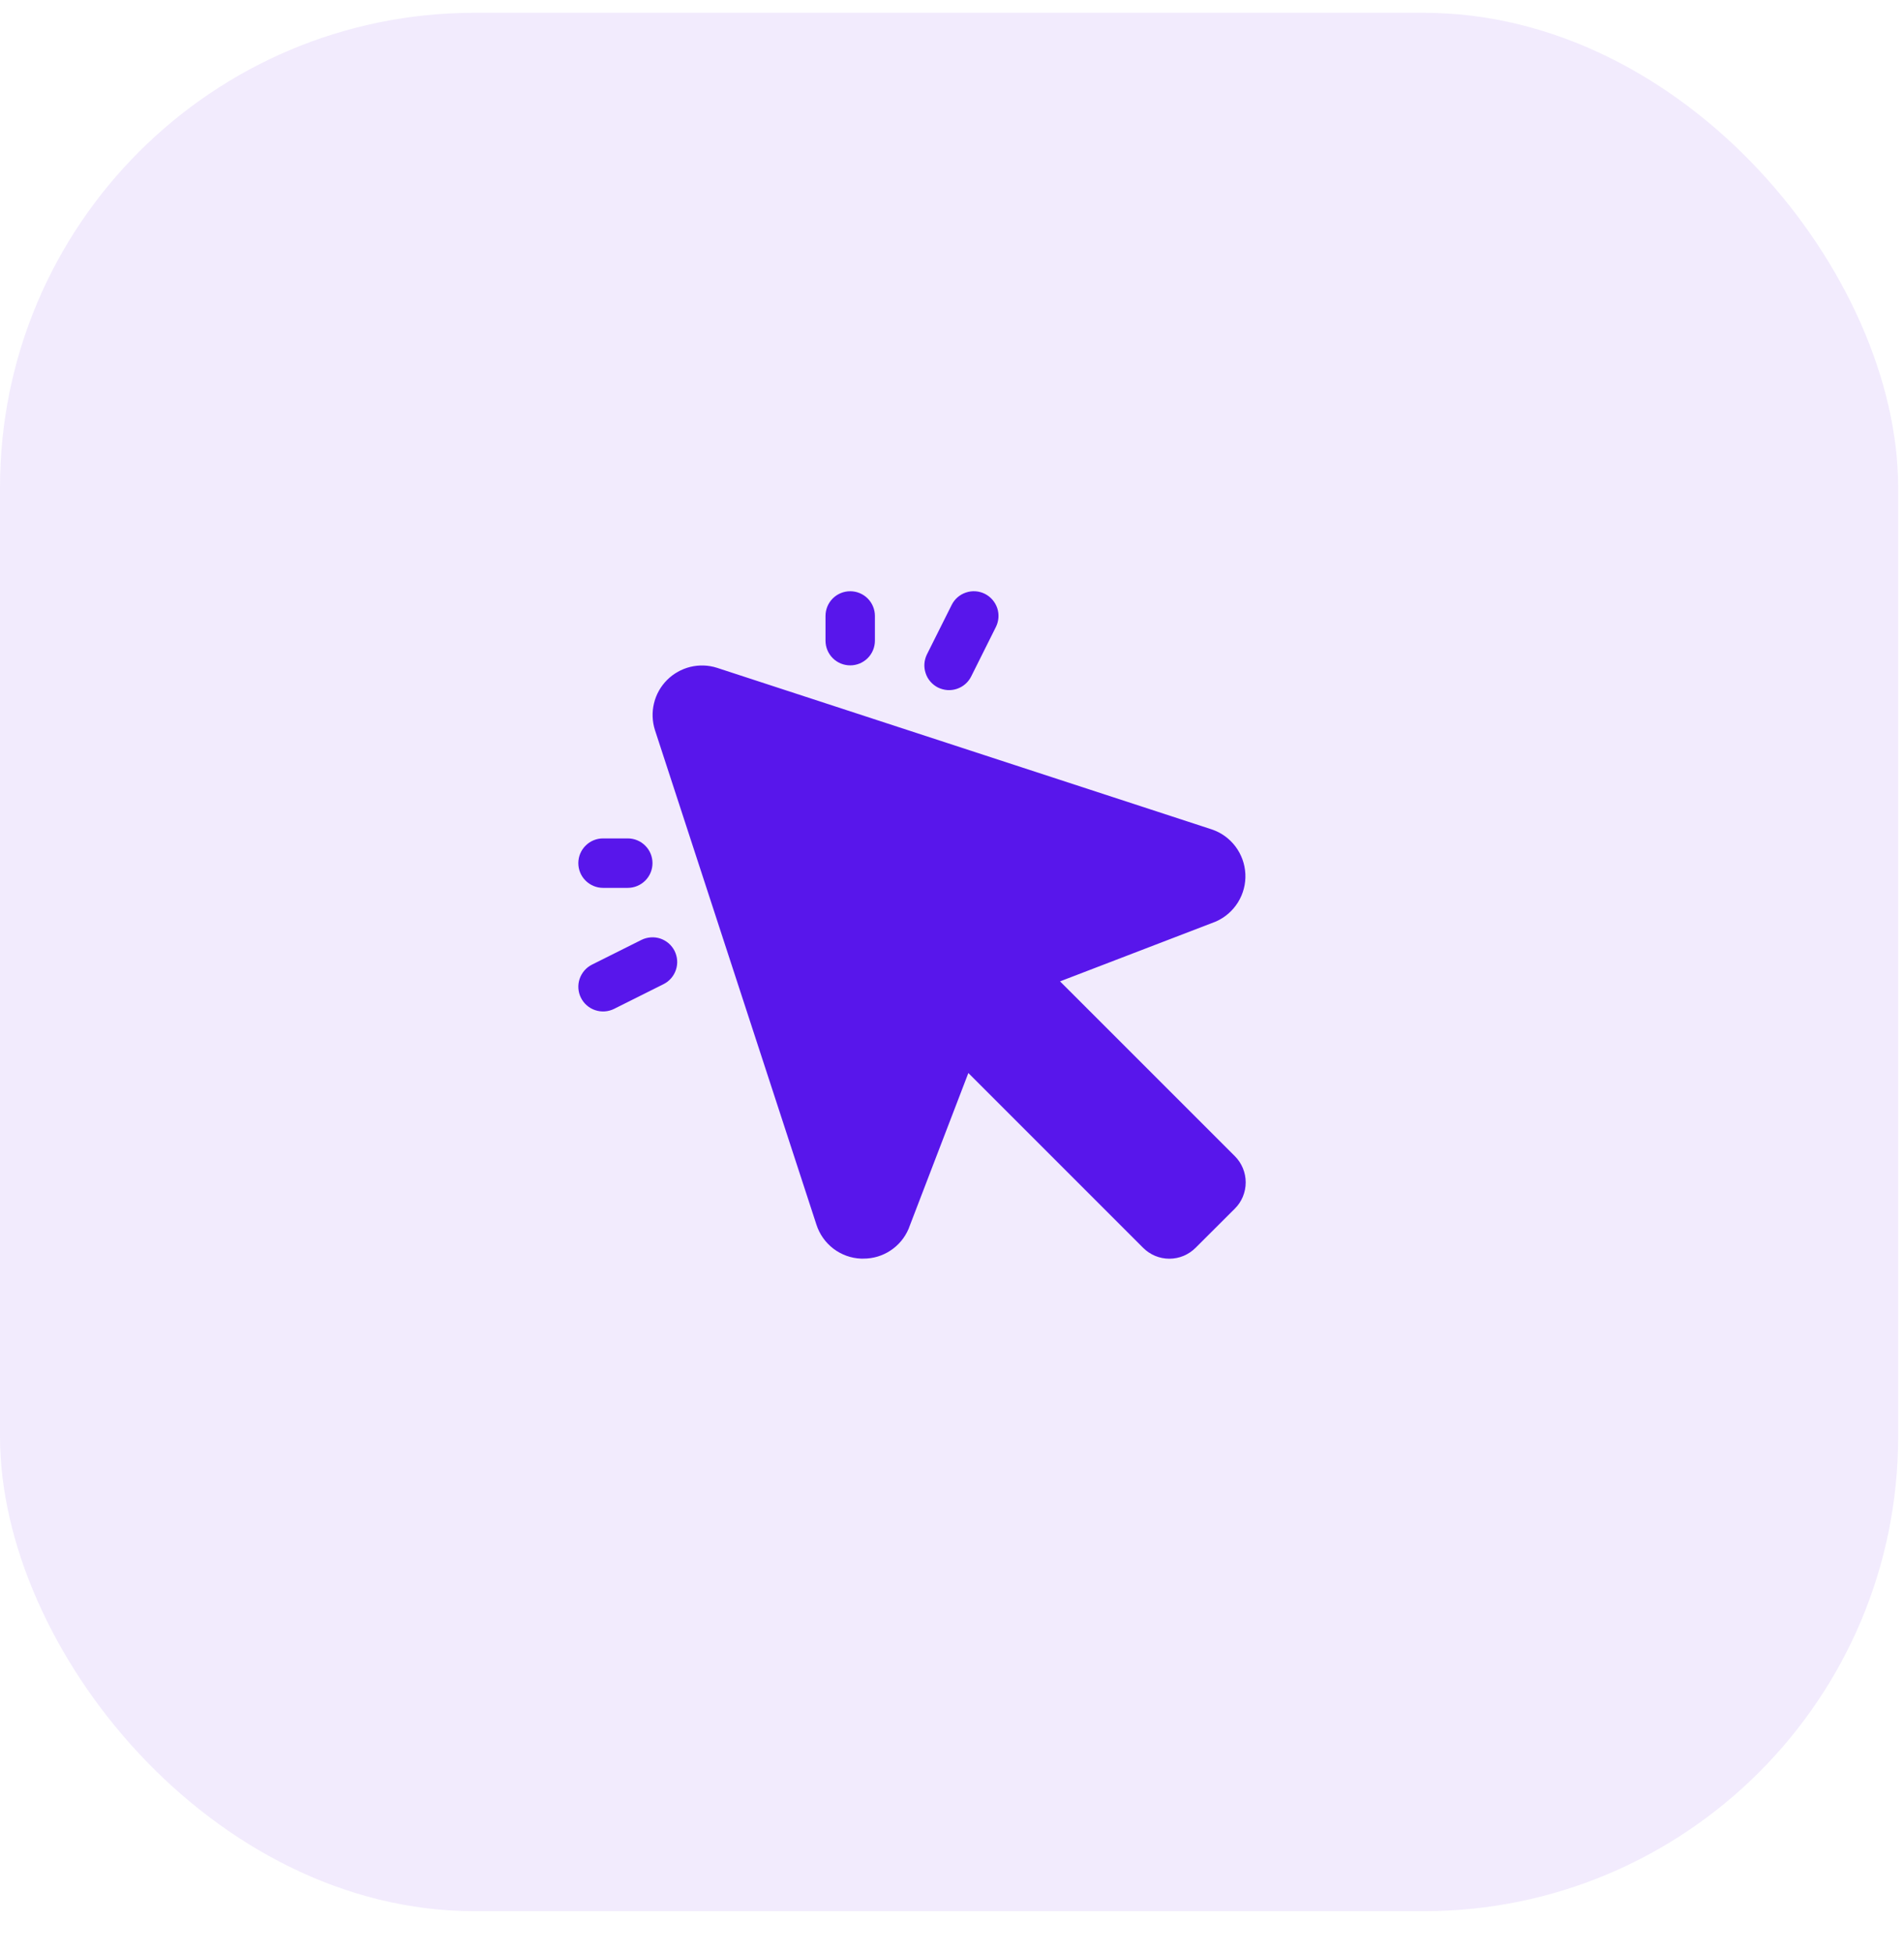
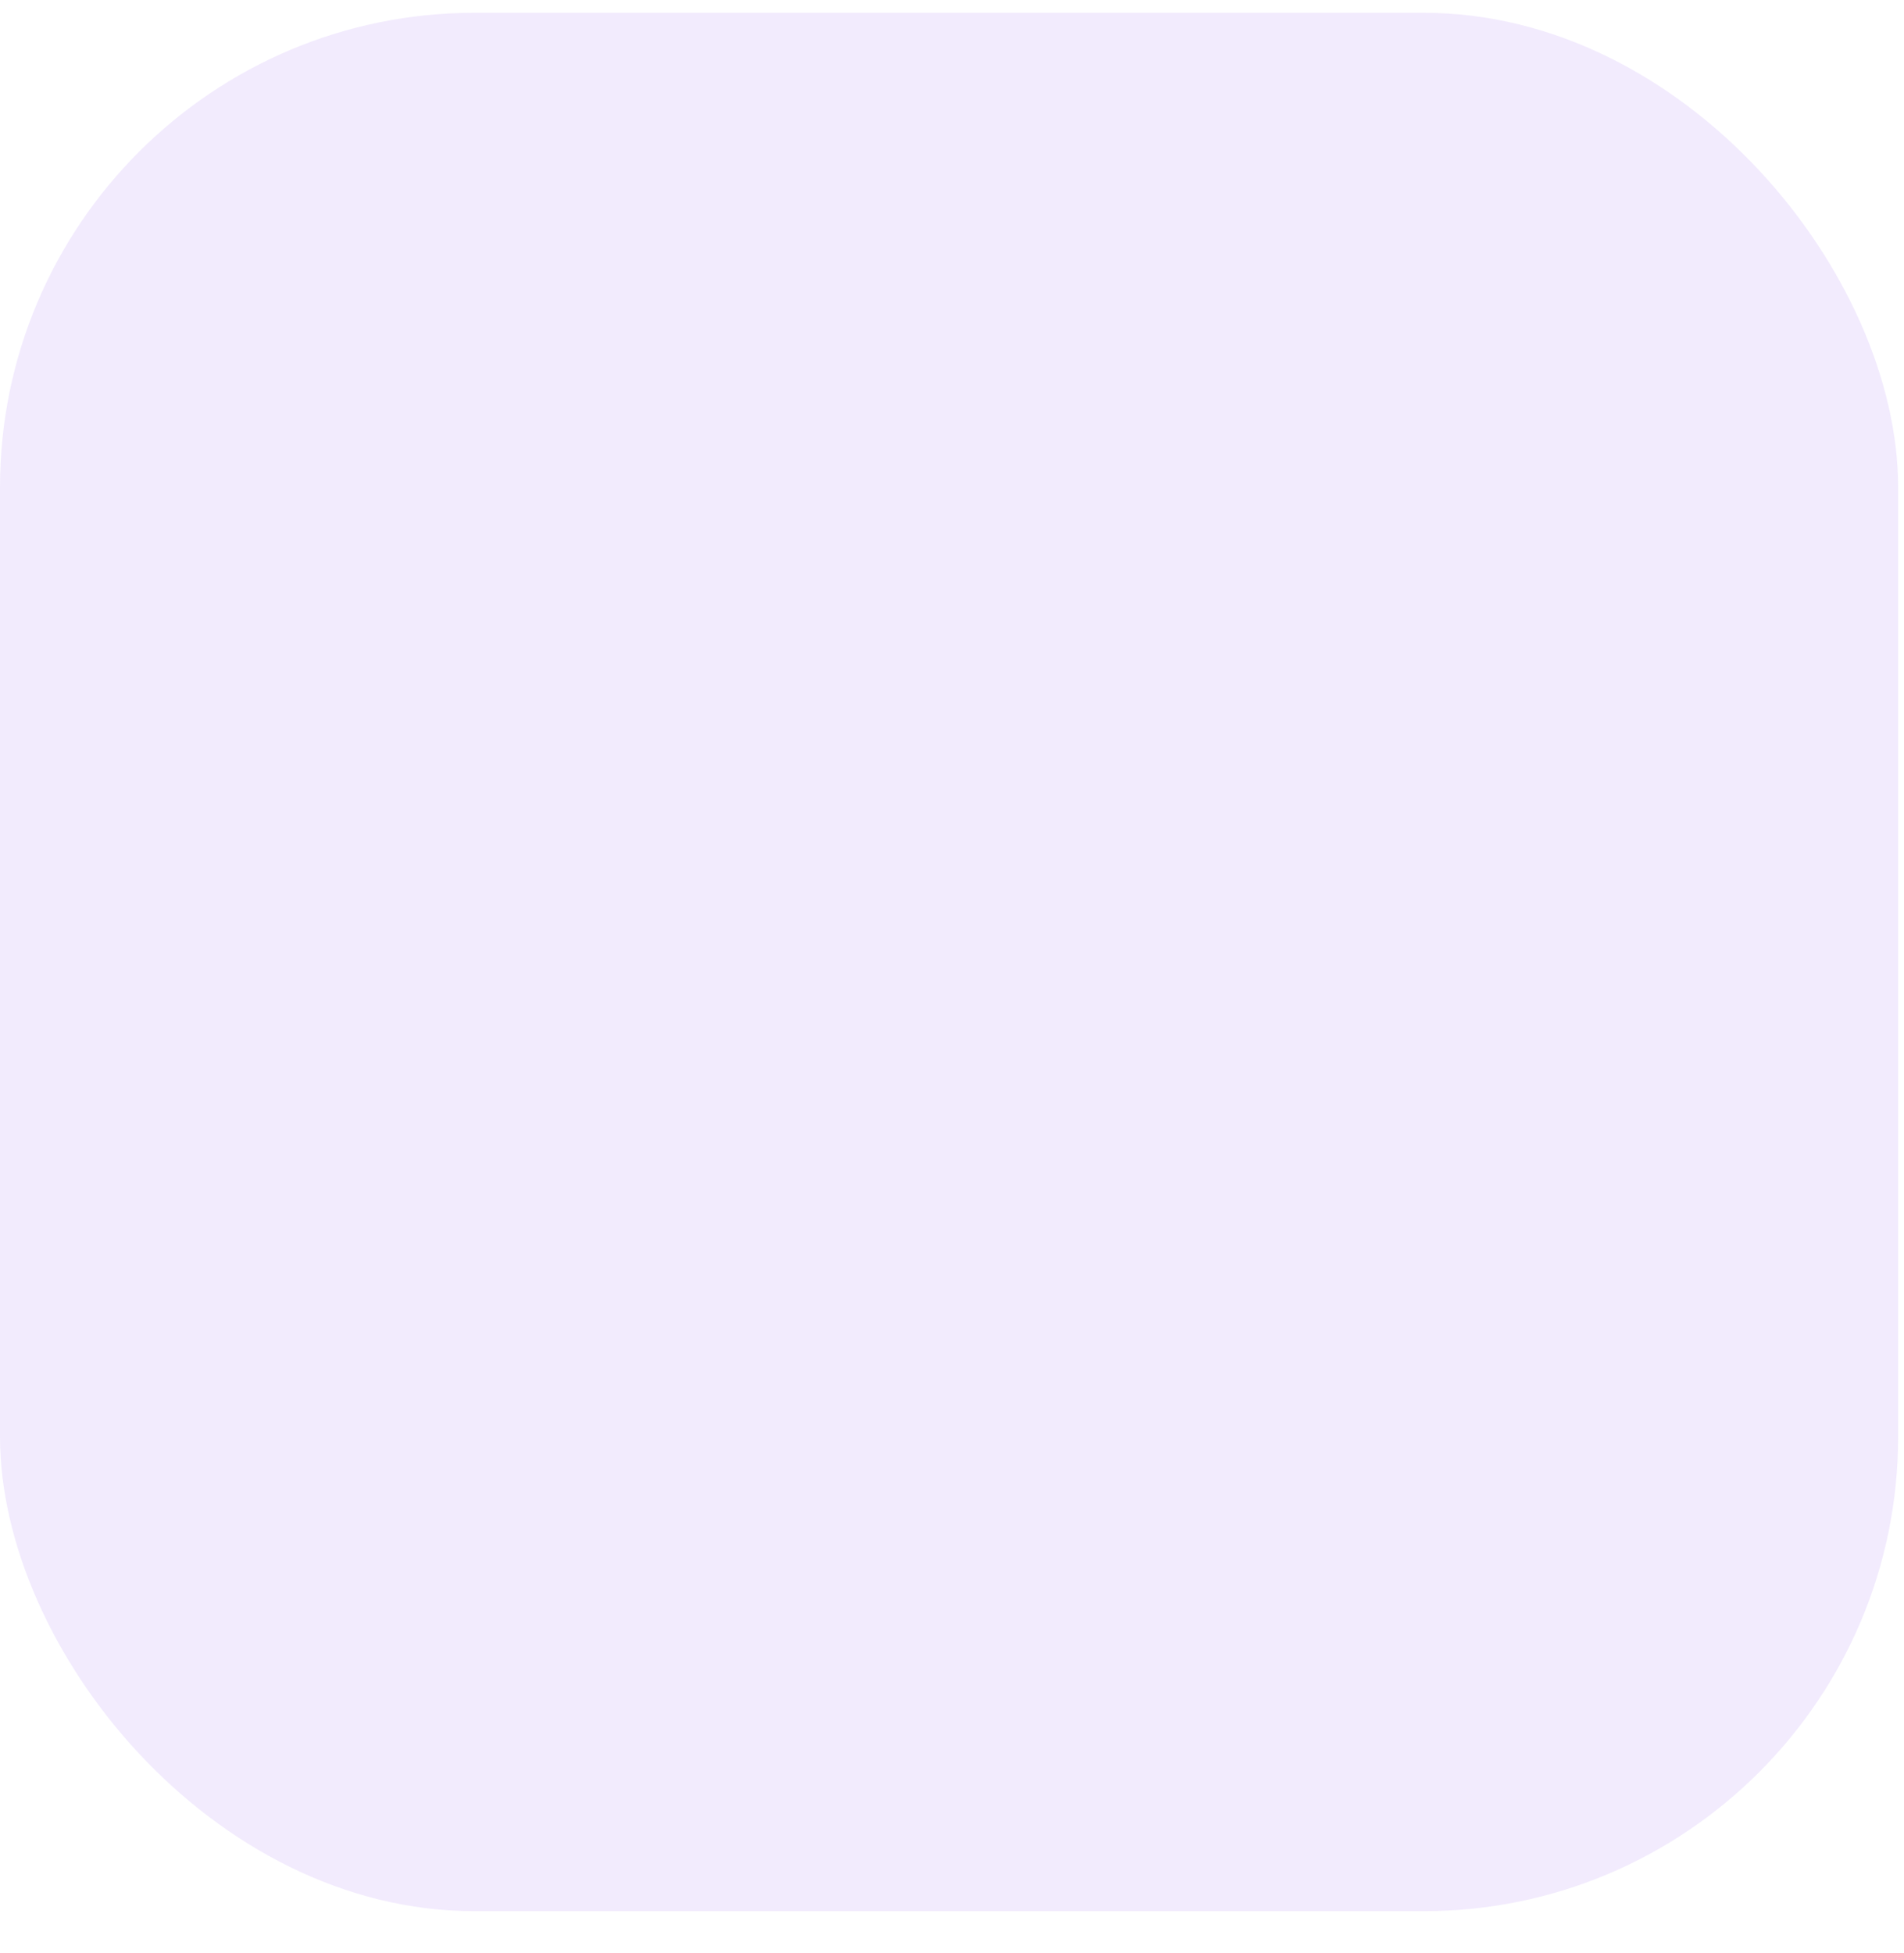
<svg xmlns="http://www.w3.org/2000/svg" width="39" height="40" viewBox="0 0 39 40" fill="none">
  <rect y="0.262" width="38.88" height="38.88" rx="9.72" fill="#7C3AED" fill-opacity="0.1" />
  <g clip-path="url(#clip0_24_64)">
    <g clip-path="url(#clip1_24_64)">
      <g clip-path="url(#clip2_24_64)">
-         <path d="M25.293 23.678C25.364 23.749 25.42 23.833 25.458 23.925C25.496 24.017 25.516 24.116 25.516 24.216C25.516 24.316 25.496 24.415 25.458 24.508C25.42 24.6 25.364 24.684 25.293 24.754L24.49 25.555C24.419 25.626 24.335 25.682 24.243 25.721C24.151 25.759 24.052 25.779 23.952 25.779C23.852 25.779 23.753 25.759 23.661 25.721C23.568 25.682 23.485 25.626 23.414 25.555L19.835 21.976L18.617 25.15C18.617 25.157 18.612 25.164 18.609 25.171C18.532 25.351 18.403 25.505 18.238 25.613C18.074 25.721 17.882 25.778 17.685 25.777H17.635C17.43 25.769 17.233 25.697 17.07 25.573C16.907 25.448 16.786 25.277 16.723 25.081L13.415 14.951C13.359 14.774 13.352 14.585 13.396 14.404C13.439 14.223 13.532 14.058 13.664 13.926C13.795 13.795 13.961 13.702 14.141 13.658C14.322 13.614 14.512 13.621 14.689 13.678L24.819 16.986C25.012 17.05 25.182 17.172 25.305 17.335C25.428 17.498 25.499 17.694 25.509 17.898C25.519 18.102 25.466 18.304 25.359 18.478C25.252 18.651 25.095 18.789 24.908 18.872L24.888 18.88L21.713 20.099L25.293 23.678ZM17.415 13.627C17.549 13.627 17.678 13.574 17.773 13.479C17.868 13.384 17.921 13.255 17.921 13.121V12.615C17.921 12.481 17.868 12.352 17.773 12.257C17.678 12.162 17.549 12.109 17.415 12.109C17.281 12.109 17.152 12.162 17.057 12.257C16.962 12.352 16.909 12.481 16.909 12.615V13.121C16.909 13.255 16.962 13.384 17.057 13.479C17.152 13.574 17.281 13.627 17.415 13.627ZM12.352 18.184H12.859C12.993 18.184 13.122 18.13 13.217 18.035C13.312 17.941 13.365 17.812 13.365 17.677C13.365 17.543 13.312 17.414 13.217 17.32C13.122 17.224 12.993 17.171 12.859 17.171H12.352C12.218 17.171 12.089 17.224 11.994 17.32C11.899 17.414 11.846 17.543 11.846 17.677C11.846 17.812 11.899 17.941 11.994 18.035C12.089 18.13 12.218 18.184 12.352 18.184ZM19.213 14.081C19.273 14.11 19.338 14.128 19.404 14.133C19.47 14.138 19.537 14.129 19.6 14.108C19.663 14.087 19.722 14.054 19.772 14.01C19.822 13.967 19.863 13.914 19.893 13.854L20.399 12.841C20.459 12.721 20.469 12.582 20.427 12.455C20.384 12.328 20.293 12.222 20.173 12.162C20.053 12.102 19.914 12.092 19.787 12.135C19.659 12.177 19.554 12.268 19.494 12.388L18.987 13.401C18.958 13.46 18.94 13.525 18.935 13.591C18.93 13.658 18.939 13.724 18.96 13.787C18.98 13.851 19.014 13.909 19.057 13.959C19.101 14.01 19.154 14.051 19.213 14.081ZM13.138 19.25L12.126 19.756C12.006 19.816 11.915 19.922 11.872 20.049C11.83 20.176 11.839 20.316 11.9 20.436C11.96 20.556 12.065 20.647 12.192 20.689C12.32 20.732 12.459 20.722 12.579 20.662L13.591 20.156C13.651 20.126 13.704 20.085 13.748 20.034C13.791 19.984 13.824 19.926 13.845 19.863C13.866 19.8 13.875 19.733 13.87 19.667C13.865 19.6 13.847 19.536 13.818 19.476C13.788 19.417 13.747 19.364 13.697 19.32C13.646 19.277 13.588 19.243 13.525 19.222C13.462 19.201 13.395 19.193 13.329 19.198C13.262 19.203 13.198 19.22 13.138 19.25Z" fill="#5816EB" />
-       </g>
+         </g>
    </g>
  </g>
  <defs>
    <clipPath id="clip0_24_64">
      <rect width="16.2" height="16.2" fill="white" transform="translate(11.34 11.602)" />
    </clipPath>
    <clipPath id="clip1_24_64">
-       <rect width="16.2" height="16.2" fill="white" transform="translate(11.34 11.602)" />
-     </clipPath>
+       </clipPath>
    <clipPath id="clip2_24_64">
      <rect width="16.2" height="16.2" fill="white" transform="translate(11.34 11.602)" />
    </clipPath>
  </defs>
</svg>